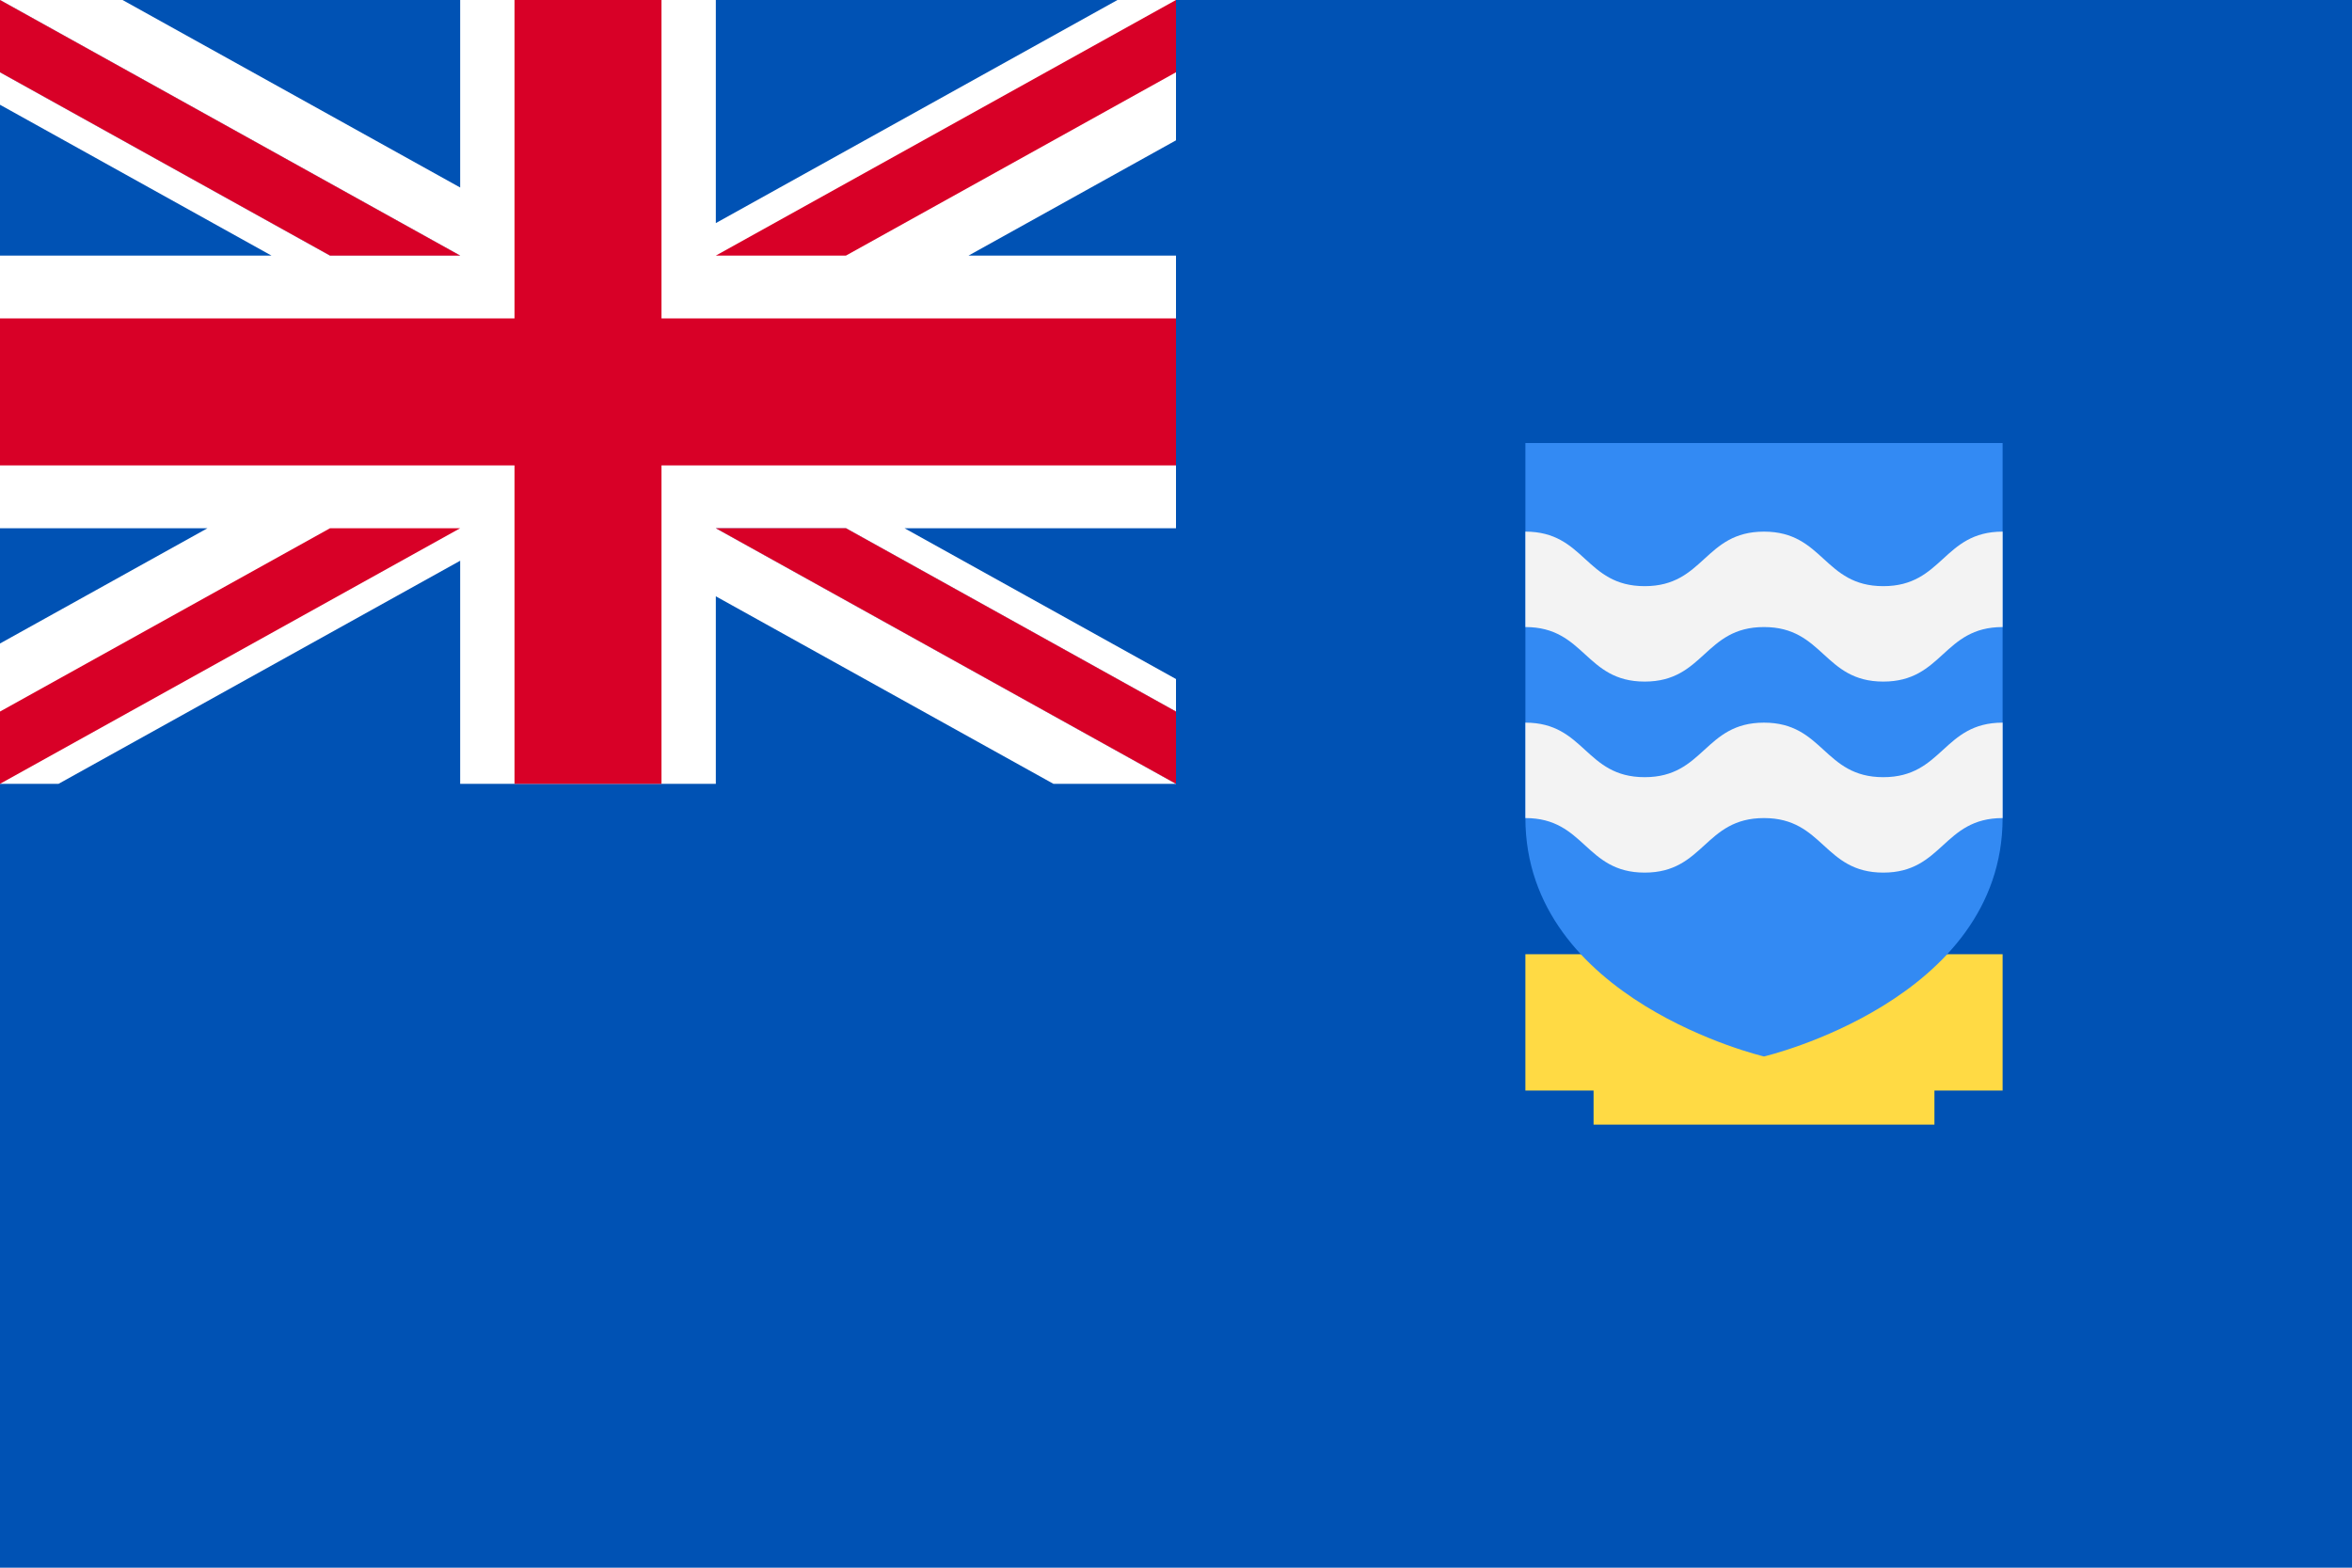
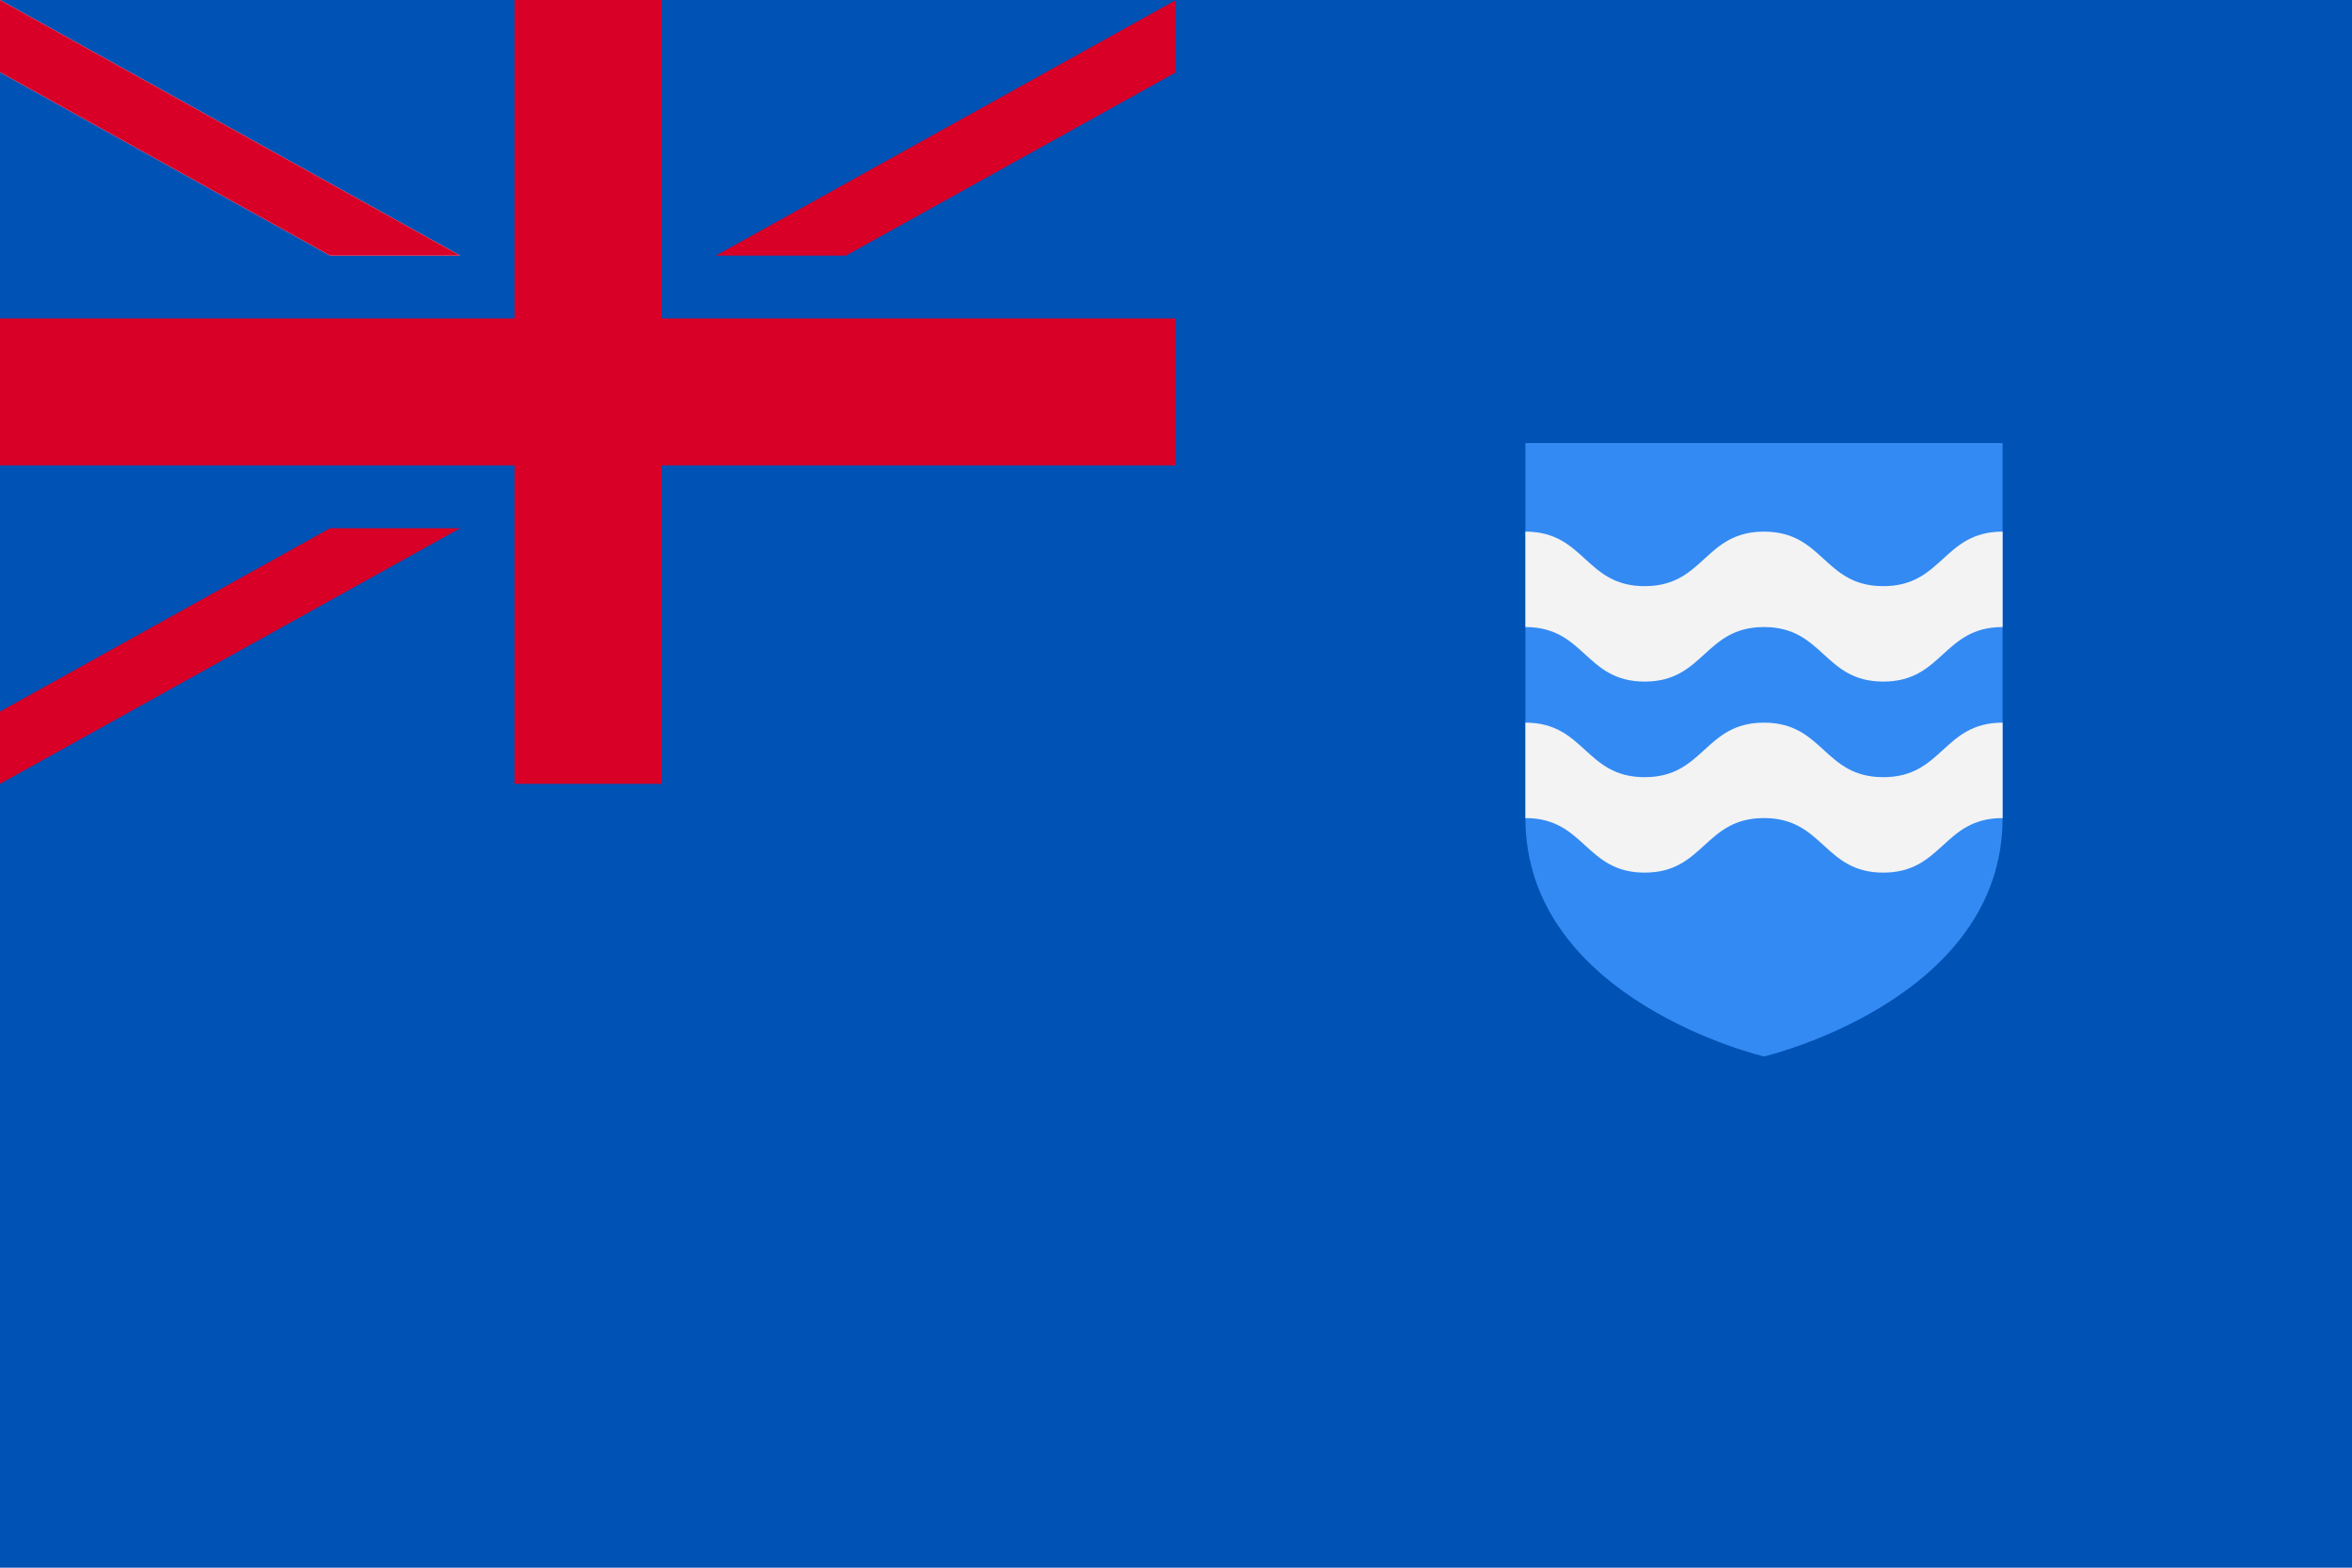
<svg xmlns="http://www.w3.org/2000/svg" viewBox="0 85.333 512 341.333">
  <rect y="85.333" fill="#0052B4" width="512" height="341.337" />
-   <polygon fill="#FFDA44" points="413.681,293.097 413.681,300.518 354.318,300.518 354.318,293.097 332.058,293.097   332.058,322.779 346.899,322.779 346.899,330.198 421.101,330.198 421.101,322.779 435.942,322.779 435.942,293.097 " />
  <path fill="#338AF3" d="M332.058,181.793v81.623c0,39.759,51.942,51.942,51.942,51.942s51.942-12.182,51.942-51.942v-81.623  L332.058,181.793L332.058,181.793z" />
  <g>
    <path fill="#F3F3F3" d="M383.997,242.675c-12.985,0-12.985,11.873-25.97,11.873s-12.985-11.873-25.97-11.873v20.777   c12.985,0,12.985,11.873,25.97,11.873s12.985-11.873,25.97-11.873c12.986,0,12.986,11.873,25.973,11.873   c12.986,0,12.986-11.873,25.973-11.873v-20.777c-12.986,0-12.986,11.873-25.973,11.873   C396.984,254.548,396.984,242.675,383.997,242.675z" />
    <path fill="#F3F3F3" d="M383.997,201.085c-12.985,0-12.985,11.873-25.97,11.873s-12.985-11.873-25.97-11.873v20.777   c12.985,0,12.985,11.873,25.97,11.873s12.985-11.873,25.97-11.873c12.986,0,12.986,11.873,25.973,11.873   c12.986,0,12.986-11.873,25.973-11.873v-20.777c-12.986,0-12.986,11.873-25.973,11.873   C396.984,212.958,396.984,201.085,383.997,201.085z" />
  </g>
-   <polygon fill="#FFFFFF" points="256,85.333 256,115.886 210.833,140.985 256,140.985 256,200.344 196.897,200.344   256,233.179 256,255.996 229.32,255.996 155.826,215.169 155.826,255.996 100.174,255.996 100.174,207.423 12.744,255.996   0,255.996 0,225.442 45.167,200.344 0,200.344 0,140.985 59.103,140.985 0,108.139 0,85.333 26.68,85.333 100.174,126.16   100.174,85.333 155.826,85.333 155.826,133.906 243.256,85.333 " />
  <polygon fill="#D80027" points="144,85.33 112,85.33 112,154.662 0,154.662 0,186.662 112,186.662 112,255.996 144,255.996   144,186.662 256,186.662 256,154.662 144,154.662 " />
  <polygon fill="#0052B4" points="155.826,200.344 256,255.996 256,240.259 184.153,200.344 " />
-   <polygon fill="#FFFFFF" points="155.826,200.344 256,255.996 256,240.259 184.153,200.344 " />
  <g>
-     <polygon fill="#D80027" points="155.826,200.344 256,255.996 256,240.259 184.153,200.344  " />
    <polygon fill="#D80027" points="71.846,200.344 0,240.259 0,255.996 0,255.996 100.174,200.344  " />
  </g>
  <polygon fill="#0052B4" points="100.174,140.982 0,85.33 0,101.067 71.847,140.982 " />
  <polygon fill="#FFFFFF" points="100.174,140.982 0,85.33 0,101.067 71.847,140.982 " />
  <g>
    <polygon fill="#D80027" points="100.174,140.982 0,85.33 0,101.067 71.847,140.982  " />
    <polygon fill="#D80027" points="184.154,140.982 256,101.067 256,85.33 256,85.33 155.826,140.982  " />
  </g>
</svg>